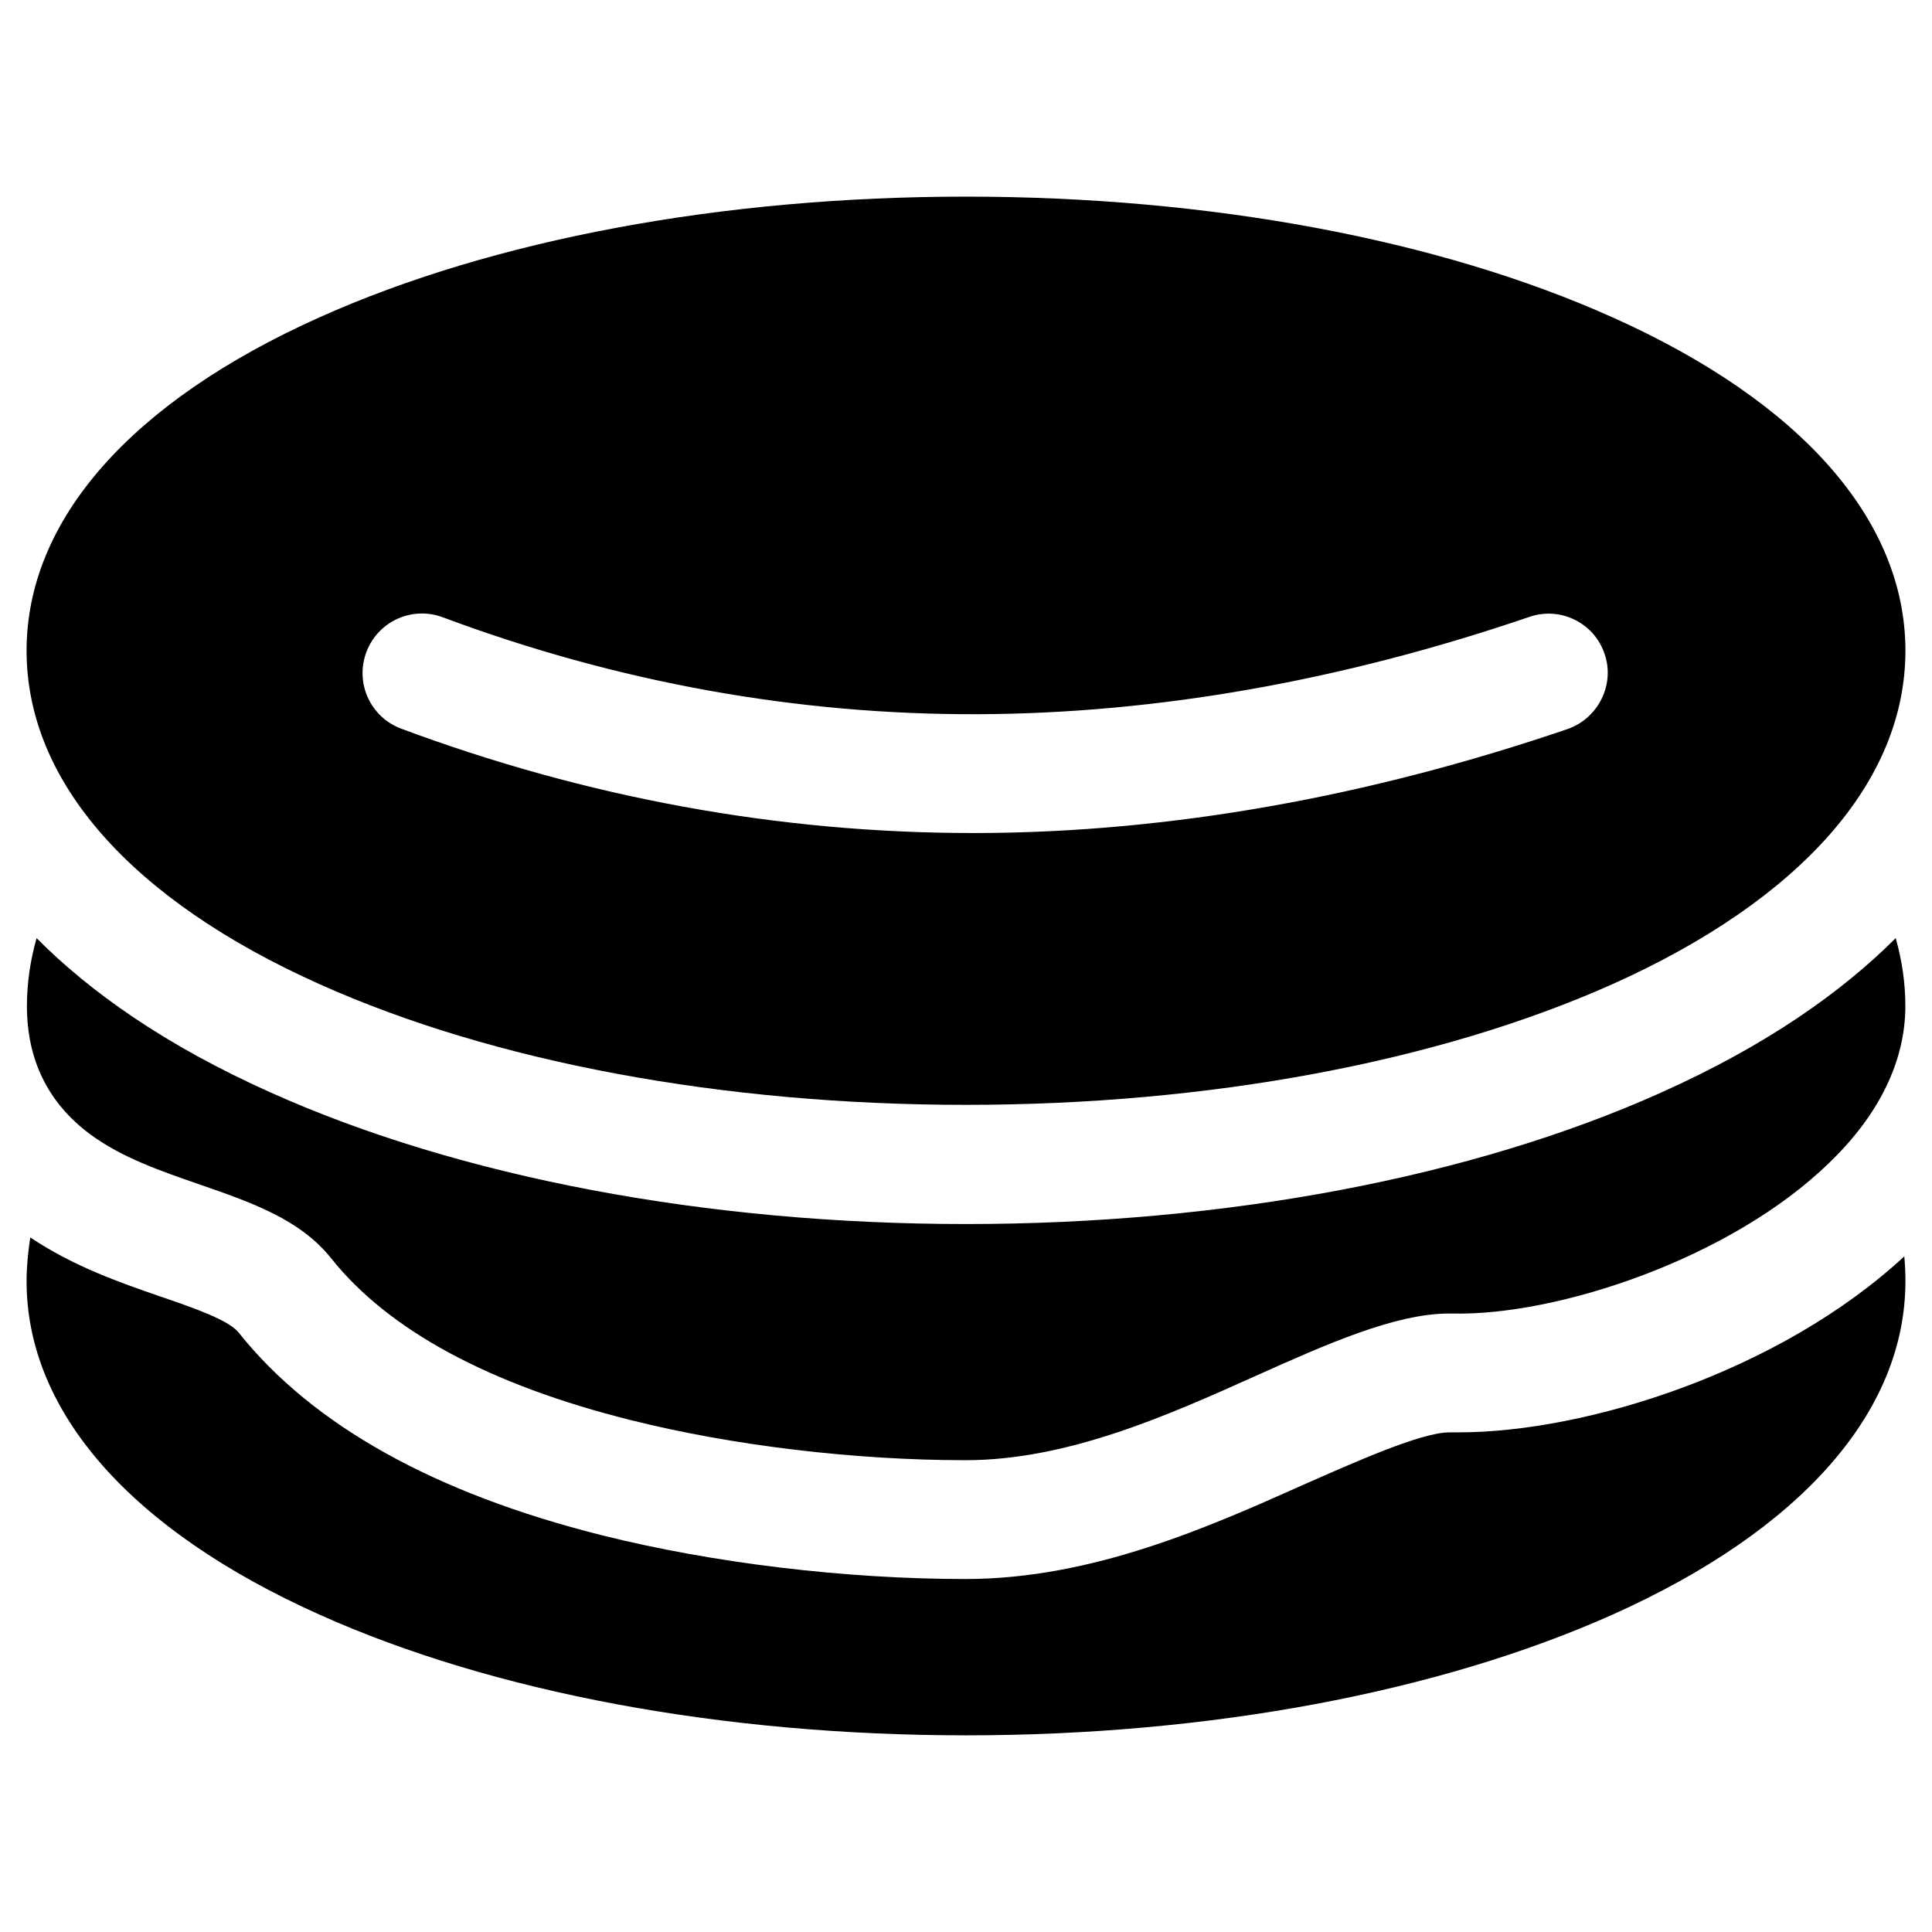
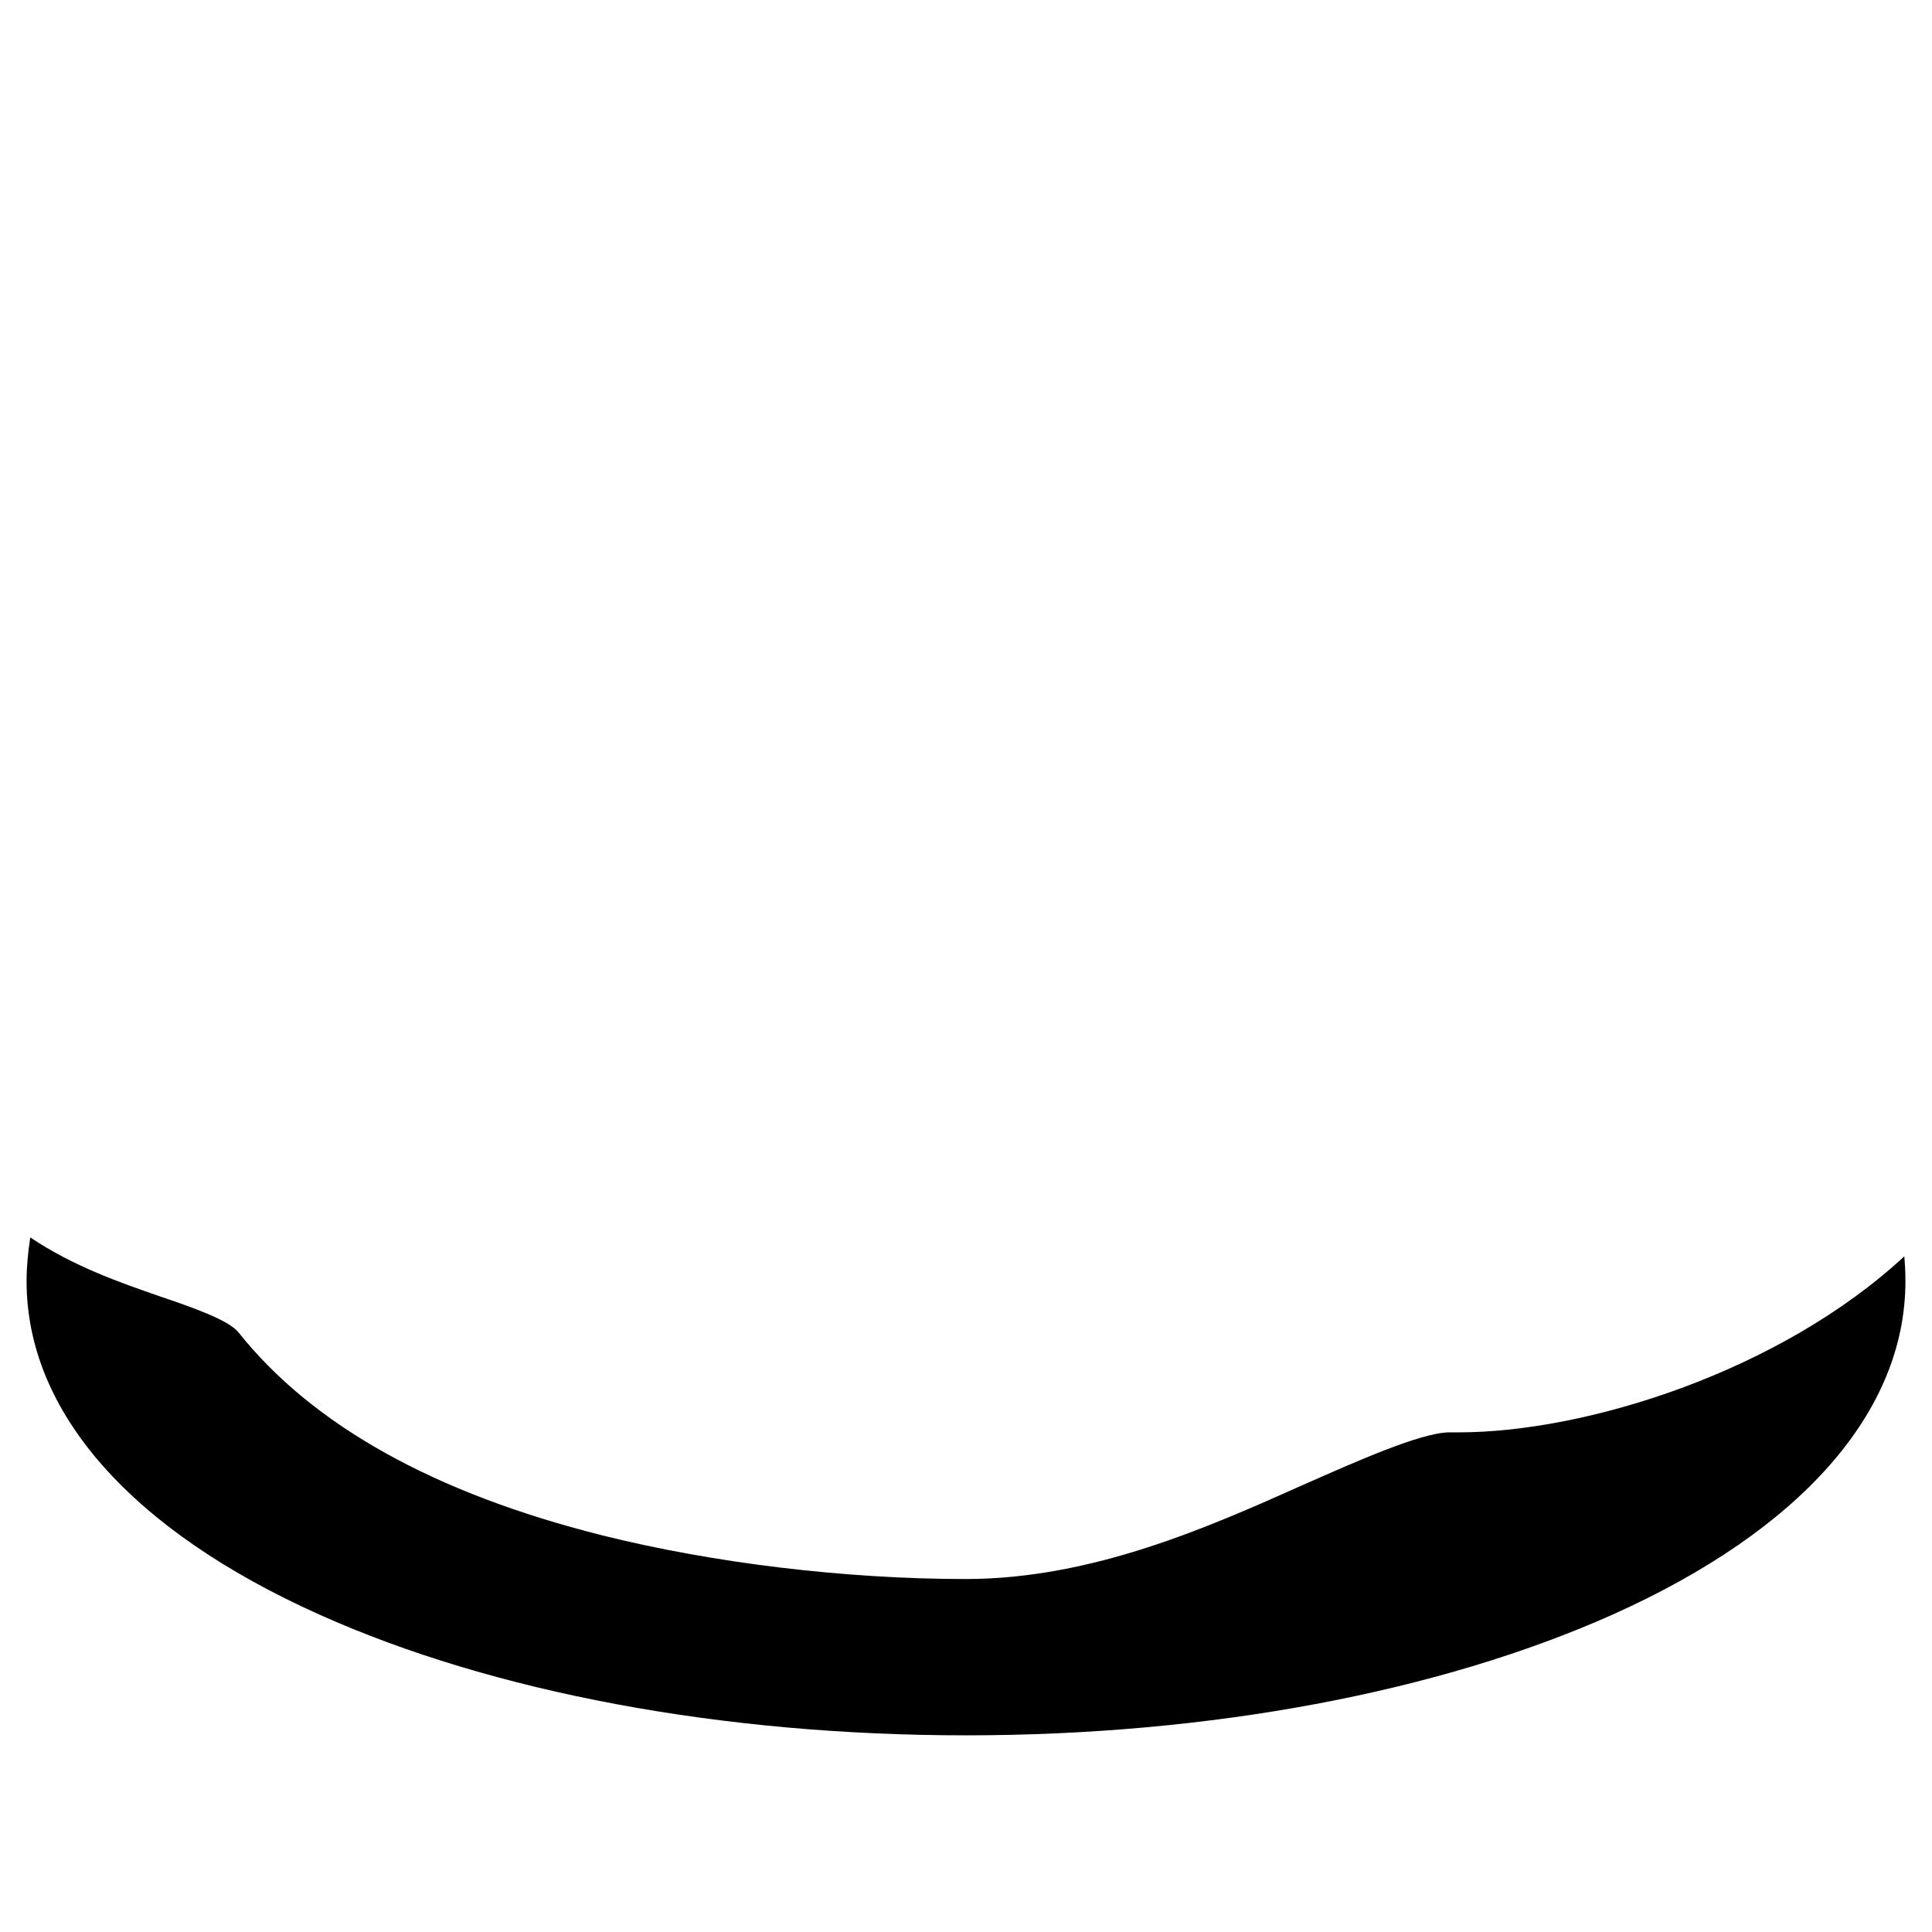
<svg xmlns="http://www.w3.org/2000/svg" fill="#000000" width="800px" height="800px" version="1.1" viewBox="144 144 512 512">
  <g>
-     <path d="m571.31 228.09c-46.051-20.664-106.86-31.98-171.32-31.98-64.449 0-125.26 11.316-171.31 31.98-50.086 22.434-77.637 53.824-77.637 88.363 0 34.539 27.551 65.93 77.637 88.363 46.051 20.664 106.86 31.98 171.32 31.98s125.26-11.414 171.32-31.98c49.988-22.434 77.637-53.824 77.637-88.363 0-34.539-27.555-65.93-77.641-88.363zm-11.906 109.12c-52.84 18.008-105.29 27.355-155.96 27.551h-1.672c-51.363 0-102.34-9.348-151.44-27.652-8.168-3.051-12.301-12.102-9.25-20.27 3.051-8.168 12.102-12.301 20.27-9.25 46.051 17.219 93.875 25.879 141.99 25.684 47.23-0.195 96.332-8.855 145.93-25.781 8.266-2.856 17.219 1.574 19.977 9.84 2.758 8.07-1.672 17.027-9.84 19.879z" />
    <path d="m530.57 523.59h-2.363-0.098c-7.578 0-25.484 8.07-38.672 13.875-24.895 11.121-55.891 24.992-89.543 24.992-31.883 0-67.012-4.231-96.434-11.609-44.281-11.121-76.652-29.125-96.234-53.727-2.656-3.344-12.398-6.691-21.059-9.645-10.234-3.543-22.73-7.871-34.145-15.547-0.59 3.836-0.98 7.773-0.98 11.609 0 34.539 27.551 65.93 77.637 88.363 46.051 20.664 106.86 31.98 171.32 31.98s125.26-11.414 171.32-31.98c50.082-22.434 77.637-53.824 77.637-88.363 0-2.164-0.098-4.43-0.297-6.594-33.062 30.605-84.328 46.645-118.08 46.645z" />
-     <path d="m584.2 433.55c-49.988 22.434-115.42 34.832-184.21 34.832-68.781 0-134.22-12.398-184.21-34.832-27.941-12.5-47.918-26.668-62.086-40.938-1.672 5.902-2.559 11.906-2.559 18.008 0 14.27 5.609 25.684 16.727 33.949 8.363 6.199 18.695 9.742 28.633 13.188 13.875 4.82 26.961 9.25 35.324 19.777 15.152 18.992 41.918 33.457 79.312 42.805 27.059 6.789 59.434 10.629 88.758 10.629 26.961 0 53.43-11.809 76.652-22.238 19.09-8.562 37.195-16.629 51.465-16.629h0.789c27.848 0.688 73.996-14.562 100.07-40.051 13.184-12.695 20.074-26.965 20.074-41.43 0-6.102-0.887-12.102-2.559-18.008-14.27 14.27-34.246 28.438-62.191 40.938z" />
  </g>
</svg>